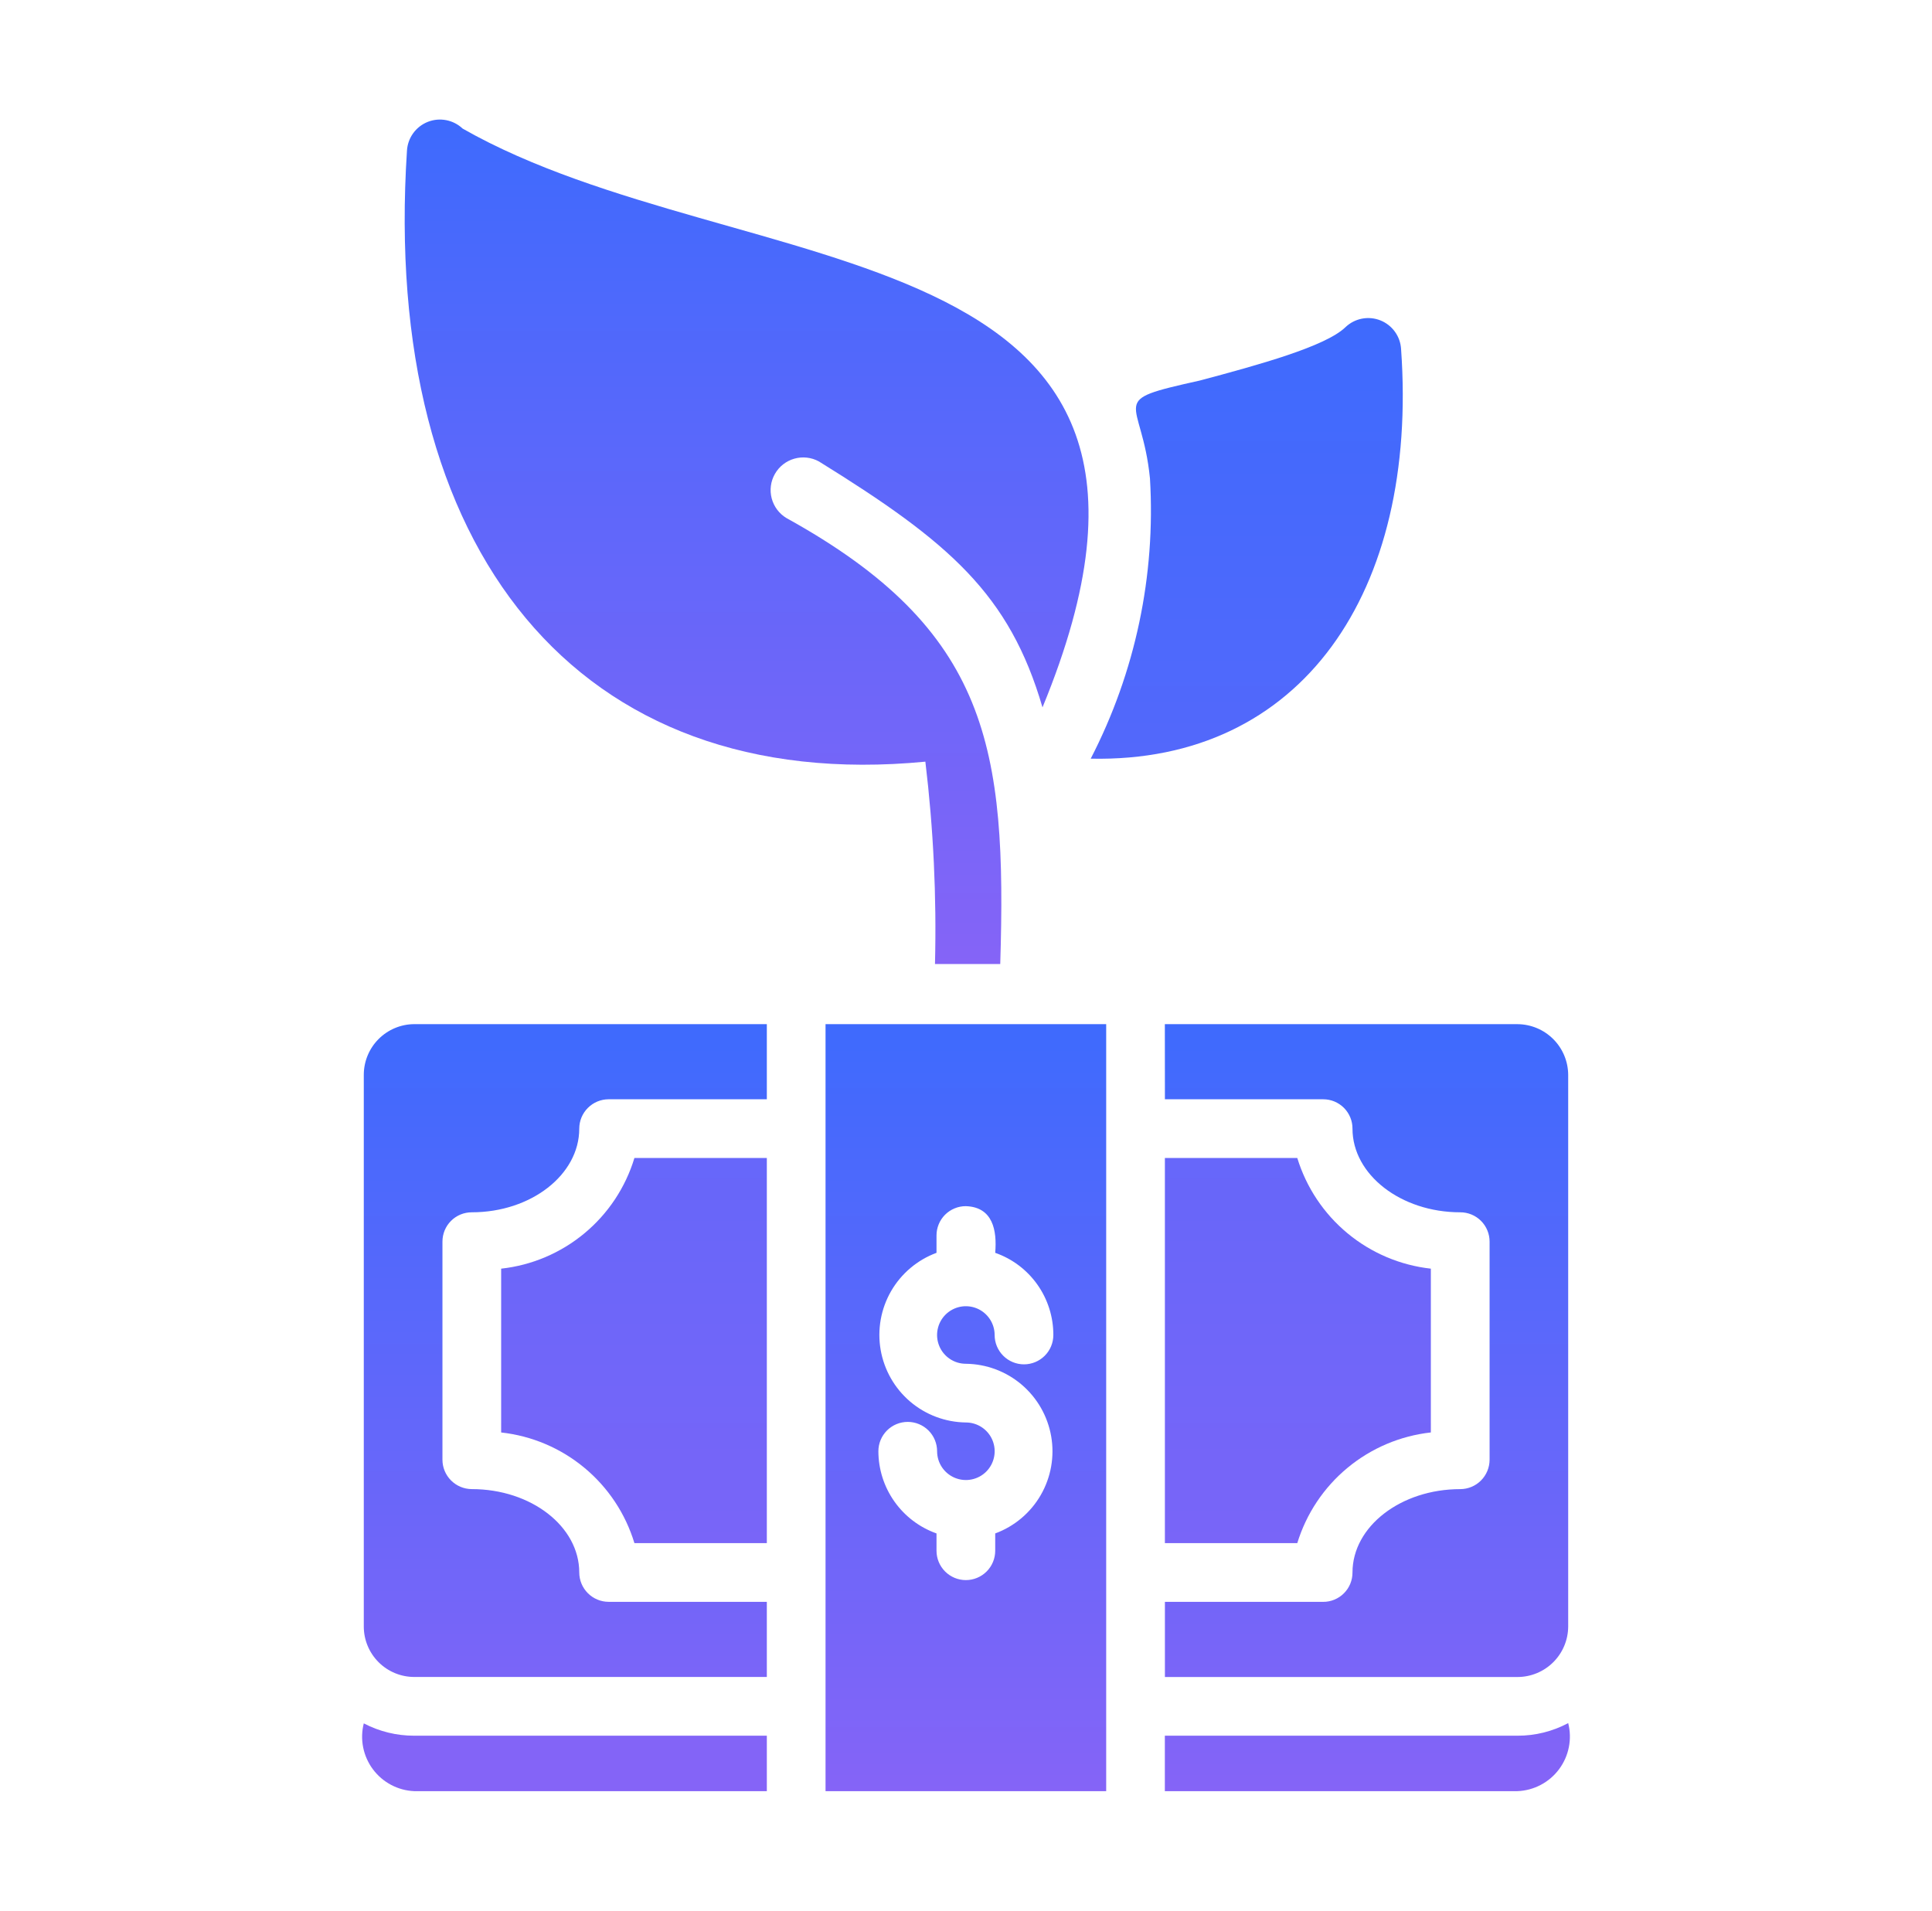
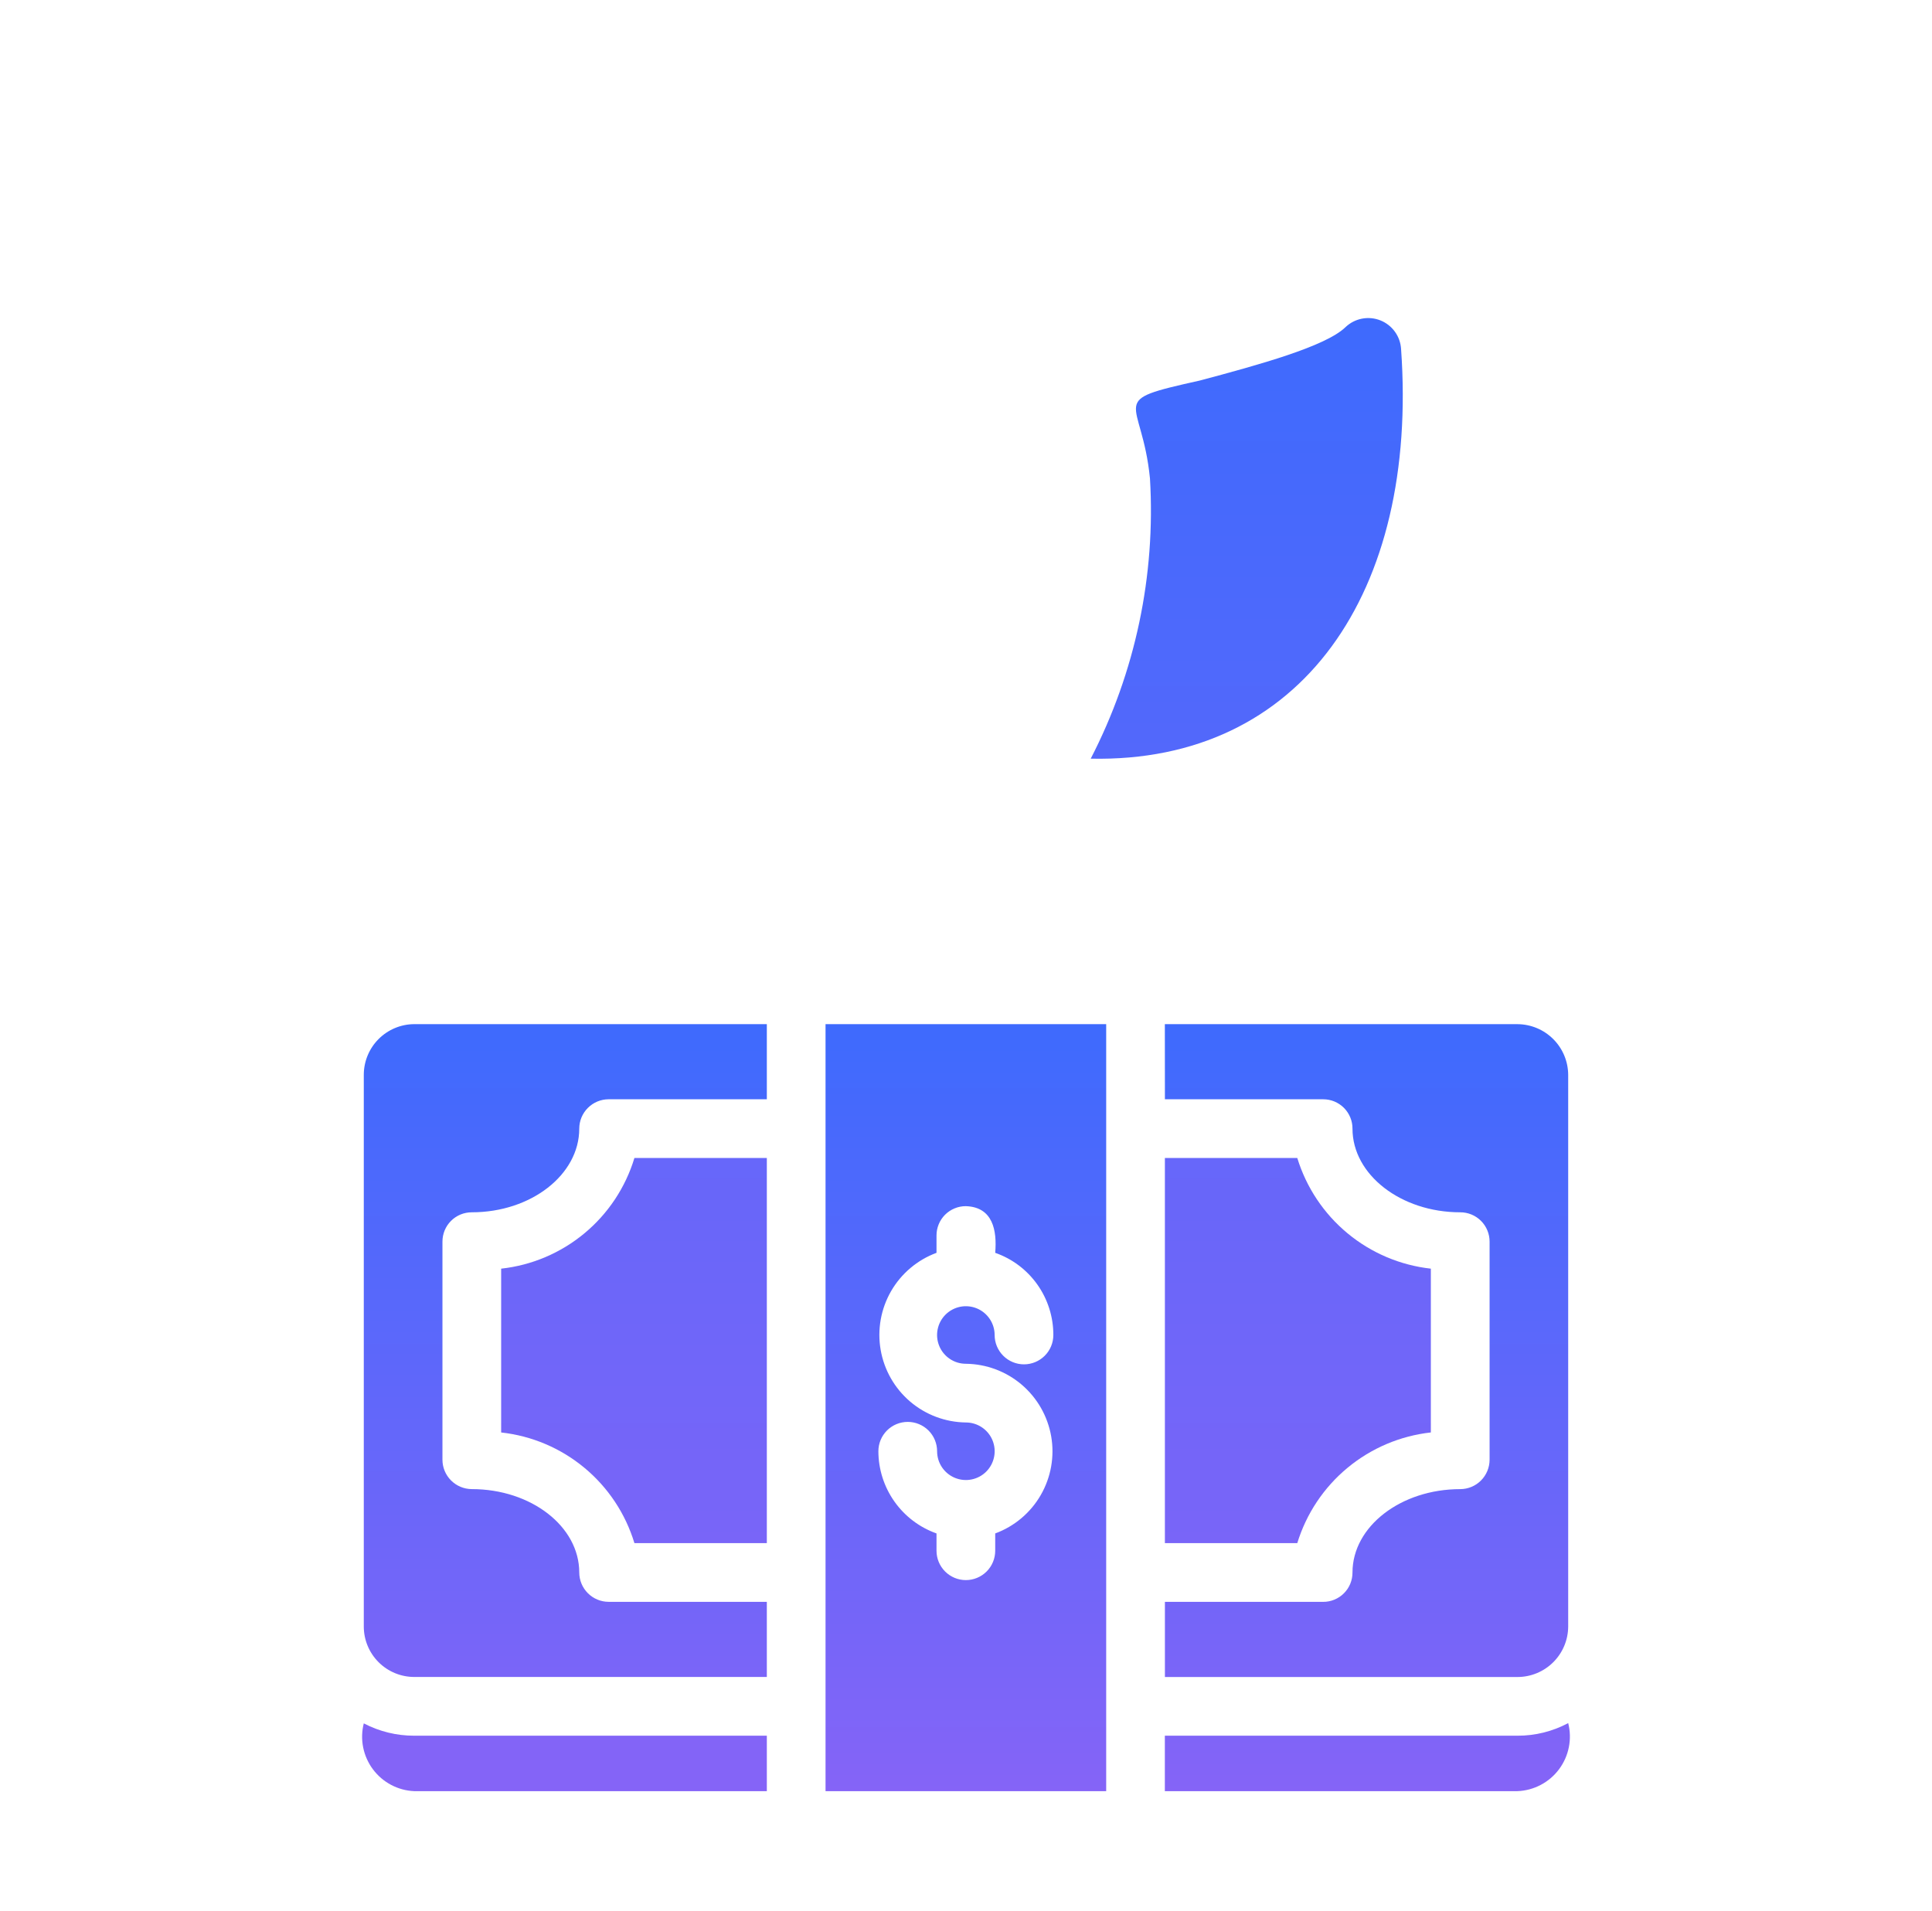
<svg xmlns="http://www.w3.org/2000/svg" width="91" height="90" viewBox="0 0 91 90" fill="none">
  <path d="M38.884 84.372H52.103V48.242H38.884V84.372ZM45.493 67.005C44.53 66.993 43.601 66.645 42.868 66.02C42.135 65.395 41.644 64.533 41.48 63.584C41.316 62.635 41.489 61.658 41.969 60.823C42.45 59.989 43.208 59.348 44.111 59.014V58.198C44.11 58.016 44.146 57.836 44.215 57.668C44.284 57.5 44.386 57.348 44.514 57.219C44.643 57.091 44.796 56.989 44.964 56.92C45.132 56.85 45.312 56.815 45.493 56.816C46.769 56.858 46.965 57.964 46.876 59.014C47.678 59.294 48.373 59.818 48.863 60.512C49.354 61.206 49.616 62.035 49.614 62.885C49.614 63.252 49.468 63.603 49.209 63.862C48.949 64.122 48.598 64.267 48.231 64.267C47.865 64.267 47.513 64.122 47.254 63.862C46.995 63.603 46.849 63.252 46.849 62.885C46.849 62.617 46.769 62.355 46.62 62.132C46.471 61.909 46.26 61.735 46.012 61.632C45.764 61.53 45.492 61.503 45.229 61.555C44.966 61.608 44.724 61.737 44.535 61.926C44.345 62.116 44.216 62.357 44.164 62.62C44.111 62.883 44.138 63.156 44.241 63.404C44.343 63.651 44.517 63.863 44.74 64.012C44.963 64.161 45.225 64.24 45.493 64.24C46.457 64.251 47.388 64.598 48.122 65.223C48.856 65.848 49.348 66.71 49.513 67.661C49.677 68.611 49.503 69.588 49.021 70.424C48.54 71.259 47.78 71.899 46.876 72.232V73.048C46.876 73.414 46.73 73.766 46.471 74.025C46.211 74.284 45.86 74.43 45.493 74.43C45.127 74.43 44.775 74.284 44.516 74.025C44.257 73.766 44.111 73.414 44.111 73.048V72.232C43.311 71.948 42.619 71.423 42.129 70.73C41.639 70.037 41.375 69.21 41.373 68.361C41.373 67.994 41.519 67.642 41.778 67.383C42.037 67.124 42.389 66.978 42.756 66.978C43.123 66.978 43.474 67.124 43.734 67.383C43.993 67.642 44.139 67.994 44.139 68.361C44.139 68.629 44.218 68.891 44.367 69.114C44.517 69.337 44.728 69.511 44.976 69.613C45.224 69.716 45.497 69.743 45.76 69.69C46.023 69.638 46.264 69.509 46.454 69.319C46.643 69.129 46.772 68.888 46.824 68.624C46.877 68.361 46.849 68.089 46.747 67.841C46.644 67.593 46.47 67.382 46.247 67.233C46.024 67.084 45.761 67.005 45.493 67.005ZM17.135 50.634V76.615C17.135 77.246 17.385 77.85 17.831 78.296C18.276 78.742 18.881 78.993 19.511 78.993H36.119V75.454H28.666C28.3 75.453 27.949 75.307 27.69 75.048C27.431 74.789 27.285 74.438 27.284 74.072C27.284 71.9 25.015 70.144 22.221 70.144C21.855 70.142 21.505 69.996 21.246 69.737C20.987 69.478 20.841 69.128 20.84 68.762V58.487C20.84 58.306 20.875 58.126 20.944 57.958C21.014 57.79 21.115 57.637 21.244 57.509C21.372 57.38 21.525 57.279 21.693 57.209C21.861 57.14 22.041 57.105 22.223 57.105C25.015 57.105 27.284 55.335 27.284 53.165C27.284 52.798 27.43 52.447 27.689 52.188C27.948 51.928 28.299 51.782 28.666 51.781H36.119V48.242H19.511C18.88 48.245 18.275 48.499 17.829 48.947C17.384 49.395 17.134 50.002 17.135 50.634ZM54.869 51.781H62.322C62.504 51.781 62.684 51.816 62.852 51.885C63.02 51.955 63.172 52.057 63.301 52.185C63.429 52.314 63.531 52.467 63.6 52.635C63.67 52.803 63.705 52.983 63.704 53.165C63.704 55.335 65.985 57.105 68.778 57.105C68.96 57.104 69.14 57.14 69.308 57.209C69.476 57.278 69.629 57.38 69.757 57.508C69.886 57.637 69.988 57.789 70.057 57.958C70.127 58.126 70.162 58.306 70.162 58.487V68.763C70.16 69.129 70.014 69.481 69.755 69.74C69.496 69.999 69.144 70.145 68.778 70.145C65.985 70.145 63.704 71.902 63.704 74.073C63.705 74.255 63.669 74.435 63.6 74.603C63.531 74.771 63.429 74.923 63.3 75.052C63.172 75.18 63.019 75.282 62.852 75.351C62.684 75.421 62.504 75.456 62.322 75.455H54.869V78.995H71.474C72.106 78.995 72.712 78.745 73.16 78.299C73.608 77.853 73.861 77.249 73.864 76.617V50.634C73.861 50.001 73.609 49.394 73.161 48.947C72.713 48.499 72.107 48.246 71.474 48.243H54.866L54.869 51.781ZM73.867 81.165C73.132 81.558 72.309 81.763 71.475 81.76H54.866V84.372H71.474C71.857 84.357 72.232 84.256 72.571 84.077C72.91 83.899 73.205 83.646 73.434 83.339C73.663 83.031 73.821 82.677 73.895 82.3C73.97 81.924 73.959 81.536 73.864 81.165H73.867Z" fill="url(#paint0_linear_3326_10038)" />
  <path d="M67.395 67.475V59.76C65.953 59.6 64.588 59.021 63.47 58.094C62.352 57.168 61.53 55.935 61.104 54.547H54.868V72.688H61.104C61.53 71.3 62.352 70.067 63.47 69.141C64.588 68.214 65.953 67.635 67.395 67.475ZM17.135 81.179C17.041 81.548 17.031 81.934 17.105 82.308C17.18 82.682 17.336 83.035 17.564 83.341C17.791 83.646 18.084 83.898 18.421 84.076C18.758 84.255 19.13 84.356 19.511 84.372H36.119V81.76H19.511C18.683 81.762 17.868 81.563 17.135 81.179ZM23.605 59.76V67.476C25.047 67.635 26.41 68.213 27.526 69.14C28.642 70.066 29.461 71.3 29.882 72.688H36.119V54.547H29.882C29.462 55.935 28.642 57.17 27.526 58.096C26.41 59.023 25.047 59.602 23.605 59.76ZM65.993 16.446C65.977 16.15 65.876 15.865 65.702 15.625C65.528 15.384 65.29 15.199 65.014 15.09C64.738 14.981 64.437 14.954 64.146 15.011C63.855 15.068 63.586 15.208 63.372 15.413C62.431 16.323 59.285 17.186 56.51 17.926C52.022 18.924 53.783 18.671 54.165 22.538C54.439 27.109 53.475 31.669 51.374 35.737C61.315 35.947 66.809 27.882 65.993 16.446Z" fill="url(#paint1_linear_3326_10038)" />
-   <path d="M43.586 35.878C43.967 39.04 44.118 42.225 44.039 45.409H47.113C47.424 35.237 46.595 29.679 37.048 24.406C36.702 24.2 36.451 23.866 36.348 23.477C36.245 23.088 36.299 22.674 36.499 22.324C36.698 21.974 37.027 21.716 37.414 21.606C37.801 21.496 38.216 21.542 38.57 21.735C44.728 25.546 47.547 27.992 49.103 33.321C58.535 10.439 34.931 13.547 21.791 6.057C21.576 5.854 21.307 5.716 21.017 5.66C20.726 5.604 20.426 5.631 20.151 5.74C19.875 5.849 19.637 6.034 19.463 6.273C19.289 6.513 19.187 6.797 19.169 7.092C17.947 25.864 27.177 37.463 43.586 35.878Z" fill="url(#paint2_linear_3326_10038)" />
  <defs>
    <linearGradient id="paint0_linear_3326_10038" x1="45.539" y1="48.242" x2="45.539" y2="84.372" gradientUnits="userSpaceOnUse">
      <stop stop-color="#3E6AFD" />
      <stop offset="1" stop-color="#8564F7" />
    </linearGradient>
    <linearGradient id="paint1_linear_3326_10038" x1="42.226" y1="14.982" x2="42.226" y2="84.372" gradientUnits="userSpaceOnUse">
      <stop stop-color="#3E6AFD" />
      <stop offset="1" stop-color="#8564F7" />
    </linearGradient>
    <linearGradient id="paint2_linear_3326_10038" x1="35.166" y1="5.631" x2="35.166" y2="45.409" gradientUnits="userSpaceOnUse">
      <stop stop-color="#3E6AFD" />
      <stop offset="1" stop-color="#8564F7" />
    </linearGradient>
  </defs>
</svg>